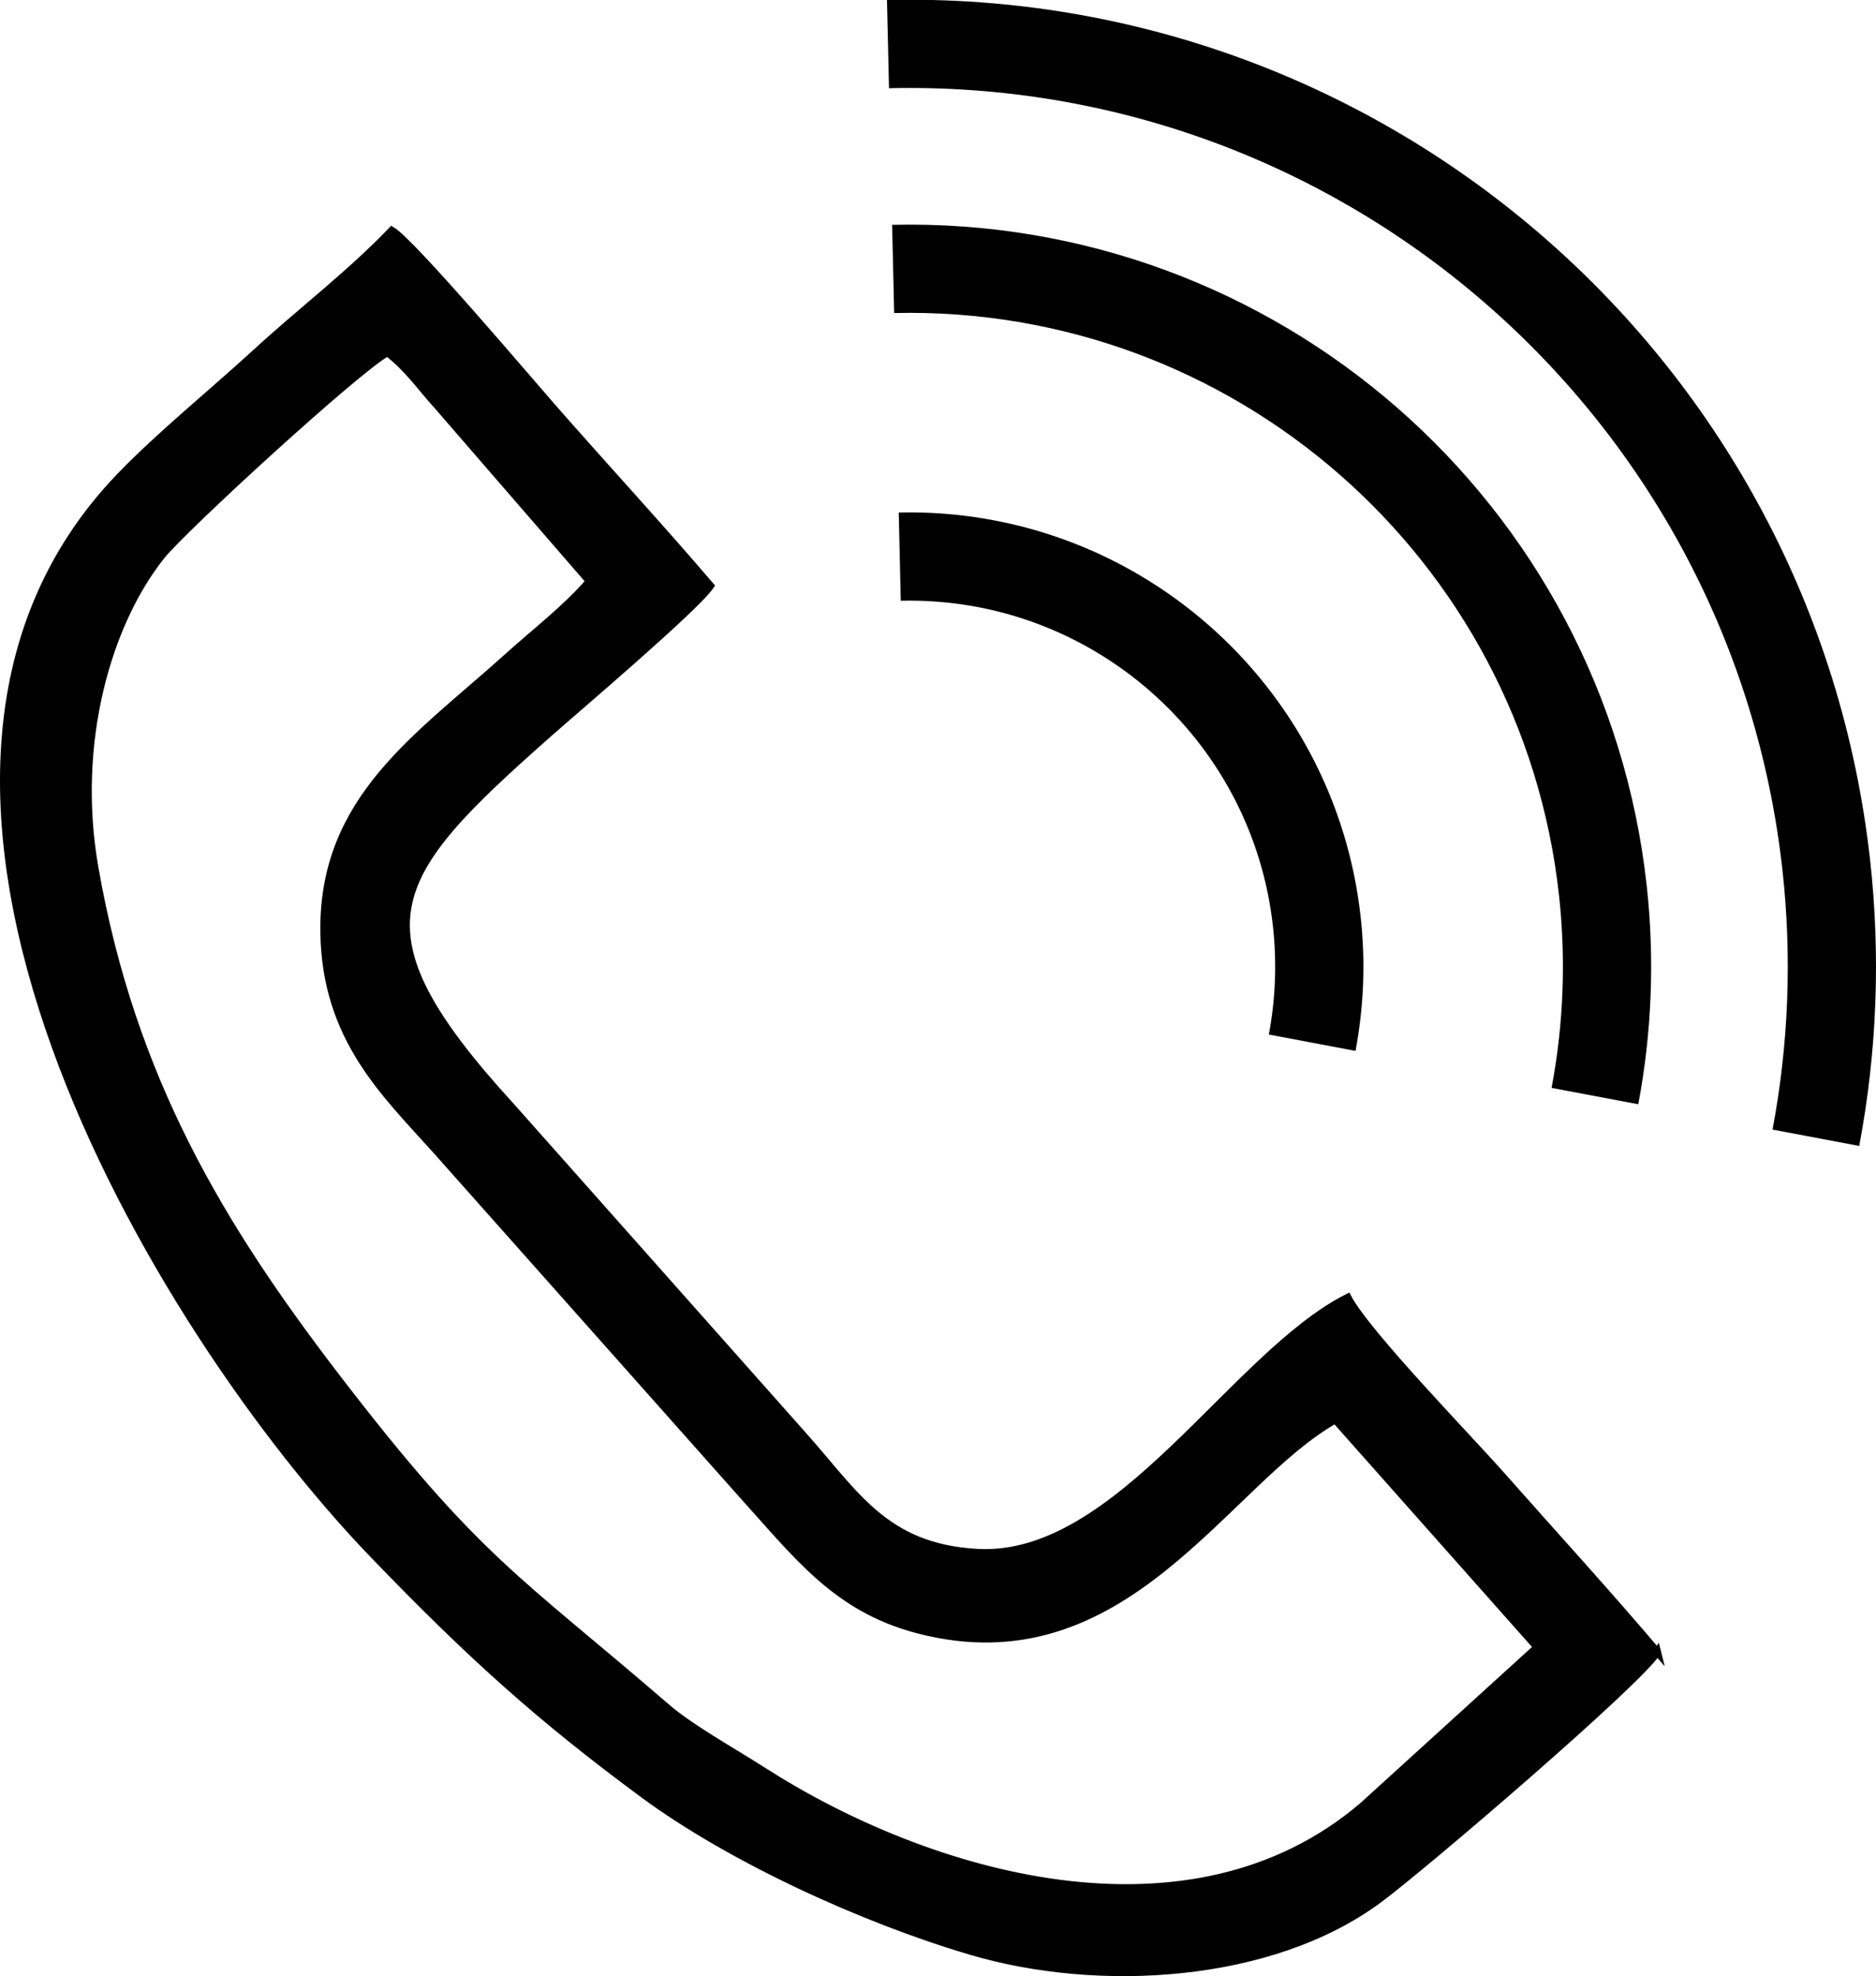
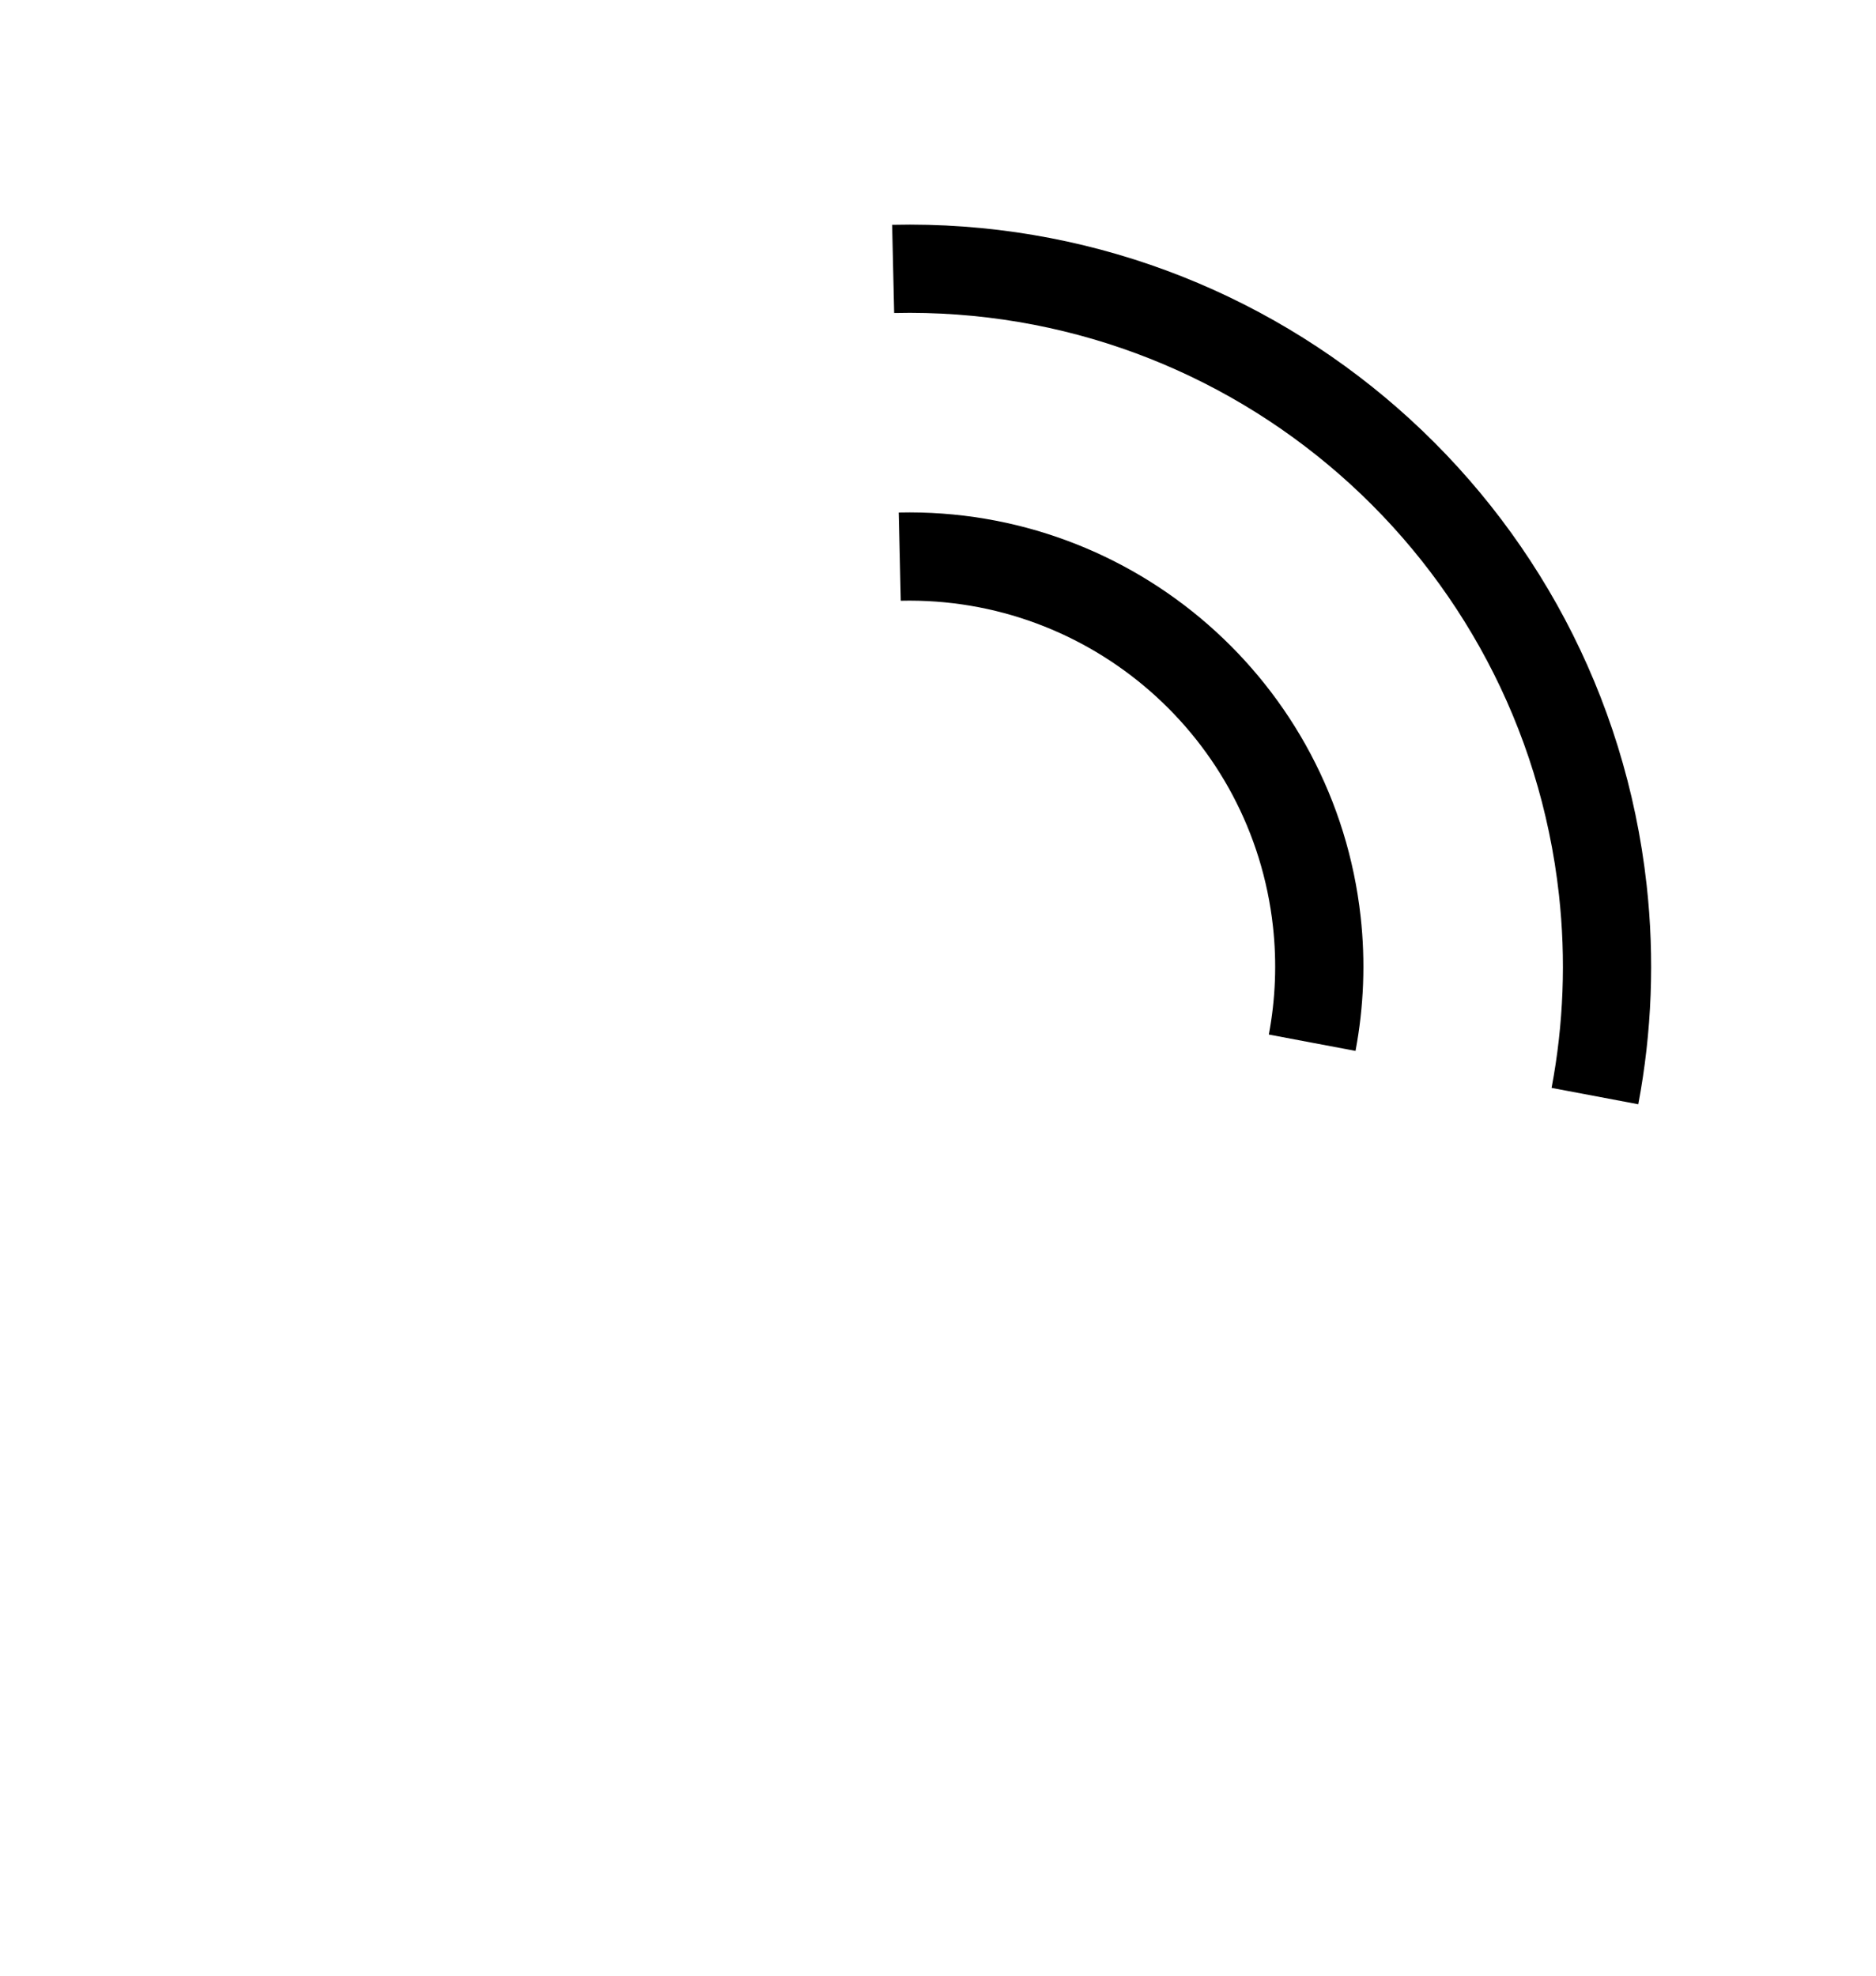
<svg xmlns="http://www.w3.org/2000/svg" xml:space="preserve" width="180.034mm" height="189.624mm" style="shape-rendering:geometricPrecision; text-rendering:geometricPrecision; image-rendering:optimizeQuality; fill-rule:evenodd; clip-rule:evenodd" viewBox="0 0 4158.62 4380.14">
  <defs>
    <style type="text/css">  .str0 {stroke:black;stroke-width:16.3;stroke-miterlimit:22.926} .str1 {stroke:black;stroke-width:195.57;stroke-miterlimit:22.926} .fil1 {fill:none} .fil0 {fill:black}  </style>
  </defs>
  <g id="Слой_x0020_1">
-     <path class="fil0 str0" d="M2960.03 3146.95l447.46 504.24 -385.62 350.74c-383.81,328.89 -964.49,157.49 -1329.36,-76.19 -73.83,-47.28 -160.54,-94.54 -215.94,-142.37 -329.9,-284.87 -417.94,-323.3 -729.61,-729.43 -256.5,-334.24 -454.78,-661.19 -536.94,-1130.46 -48.76,-278.49 29.41,-543.14 147.88,-691.44 48.98,-61.33 435.11,-415.33 500.94,-450.61 47.31,36.87 71.98,75.29 110.8,117.83l337.06 389.01c-49.58,58.31 -121.7,113.72 -180.23,166.6 -198.25,179.11 -412.25,314.45 -408.18,611.65 3.23,235.46 135.89,357.42 248.54,483.18l673 757.15c126.94,140.08 212.38,257.54 394.51,305.37 458.54,120.42 680.7,-327.71 925.69,-465.27zm713.95 514.77c-109.47,-129.16 -231.07,-262.13 -343.28,-389.09 -78.12,-88.39 -301.22,-317.16 -343.02,-396.82 -253.66,127.81 -507.45,582.68 -820.84,565.52 -205.48,-11.25 -270.14,-130.01 -388.43,-262.17l-645.47 -726.93c-362.68,-396.17 -274.73,-509.71 81.86,-825.16 65.88,-58.27 326.49,-279.22 360.15,-328.58 -114.98,-134.45 -229.57,-258.1 -351.1,-396.75 -56.83,-64.84 -311.15,-364.93 -355.28,-391.07 -92.32,96.4 -200.65,178.43 -301.89,271.41 -98.26,90.26 -213.08,182.76 -301.62,275.01 -650.54,677.74 83.09,1890.31 560.88,2387.01 216.86,225.45 372.14,364.54 599.36,532.39 196.13,144.88 491.03,279.11 729.31,349.12 279.22,82.03 661.65,62.21 901.88,-115.52 98.27,-72.7 576.18,-482.01 617.48,-548.39z" />
    <g id="_1854321184704">
      <path class="fil1 str1" d="M1994.52 1233.78c471.26,-10.82 872.63,340.36 924.48,808.89 9.91,89.53 6.46,180.04 -10.25,268.56" />
      <path class="fil1 str1" d="M1979.88 596.07c801.91,-18.42 1484.89,579.16 1573.13,1376.43 16.86,152.35 10.99,306.36 -17.44,456.99" />
-       <path class="fil1 str1" d="M1968.44 97.76c1060.29,-24.35 1963.32,765.77 2079.98,1819.91 22.29,201.44 14.52,405.07 -23.06,604.23" />
    </g>
  </g>
</svg>